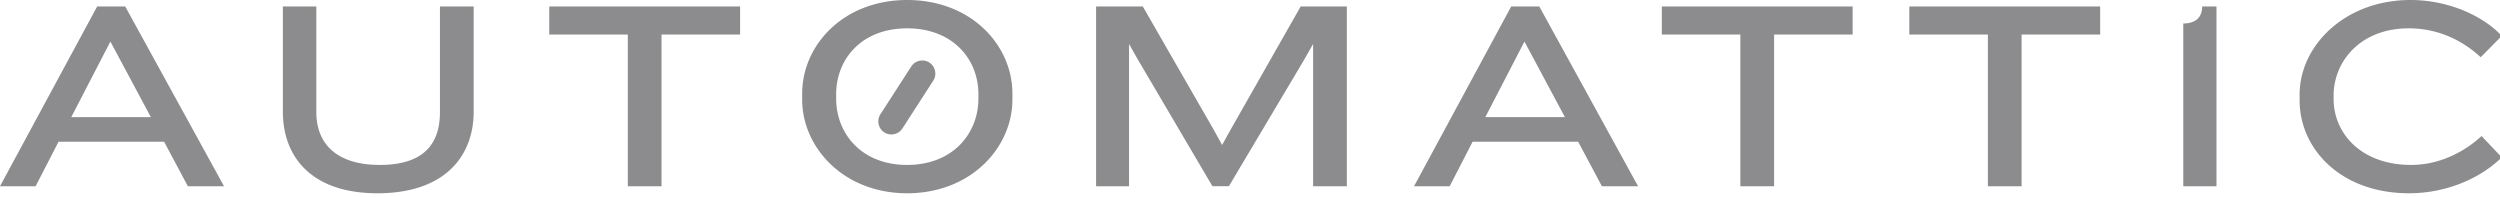
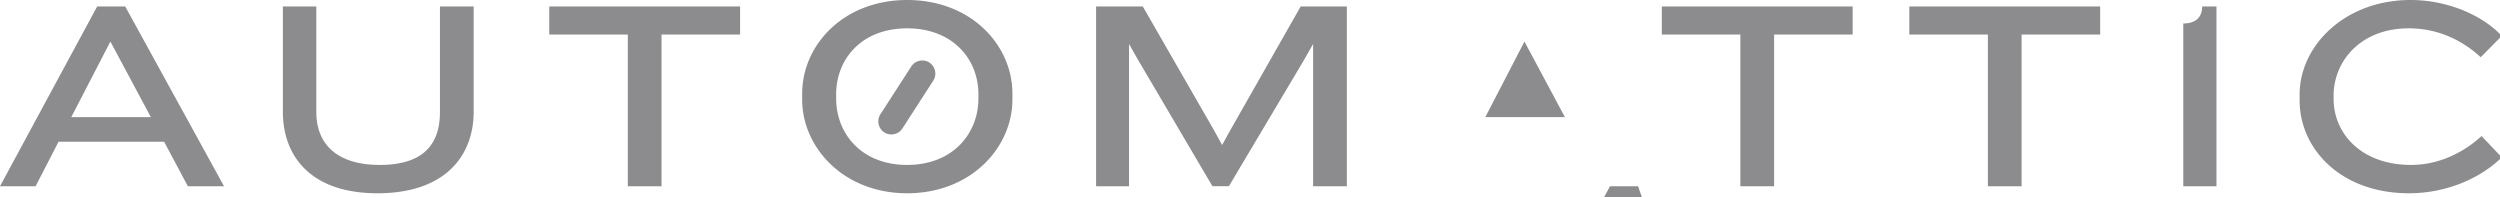
<svg xmlns="http://www.w3.org/2000/svg" xmlns:xlink="http://www.w3.org/1999/xlink" width="152" height="12" viewBox="0 0 152 12">
  <defs>
-     <path id="o2cva" d="M1056.506 1233.803a.8.8 0 0 0-1.104.242l-1.87 2.897a.8.8 0 0 0 .233 1.106c.37.239.864.131 1.104-.241l1.87-2.898a.8.8 0 0 0-.233-1.106m95.602-1.62c-1.133-1.215-3.233-2.183-5.547-2.183-4.004 0-6.744 2.79-6.744 5.744v.36c0 2.955 2.51 5.646 6.646 5.646 2.412 0 4.447-1.001 5.645-2.183l-1.23-1.296c-.953.886-2.462 1.756-4.284 1.756-3.052 0-4.71-1.937-4.71-4.004v-.213c0-2.084 1.642-4.087 4.562-4.087 1.953 0 3.397.853 4.382 1.756zm-17.346 9.14v-10.93h-.87c0 .592-.328 1.035-1.148 1.035v9.895zm-7.072-9.222v-1.707h-11.603v1.707h4.776v9.223h2.05v-9.223zm-15.049 0v-1.707h-11.602v1.707h4.775v9.223h2.052v-9.223zm-17.493 5.022h-4.841l2.38-4.596zm4.447 4.2l-6.006-10.93h-1.707l-5.908 10.93h2.167l1.394-2.707h6.417l1.444 2.707zm-17.707 0v-10.93h-2.806l-4.267 7.5-.51.92-.508-.92-4.315-7.5h-2.84v10.93h2.003v-8.648l.541.952 4.53 7.696h1l4.579-7.696.542-.952v8.648zm-36.89-9.222v-1.707h-11.603v1.707h4.776v9.223h2.05v-9.223zm-22.056 9.65c4.119 0 5.858-2.266 5.858-4.973v-6.384h-2.051v6.416c0 2.02-1.067 3.217-3.66 3.217-2.527 0-3.856-1.198-3.856-3.217v-6.416h-2.035v6.384c0 2.839 1.821 4.972 5.744 4.972m-13.768-4.627h-4.841l2.379-4.596zm4.447 4.2l-6.007-10.93h-1.706l-5.908 10.93h2.166l1.395-2.707h6.417l1.444 2.707zm45.867-5.333c0 2.117-1.543 4.037-4.333 4.037s-4.316-1.92-4.316-4.037v-.263c0-2.116 1.527-4.004 4.316-4.004 2.79 0 4.333 1.888 4.333 4.004zm-4.333 5.76c3.89 0 6.4-2.79 6.4-5.694v-.361c0-2.955-2.51-5.695-6.4-5.695-3.873 0-6.383 2.74-6.383 5.695v.36c0 2.905 2.51 5.695 6.383 5.695z" />
+     <path id="o2cva" d="M1056.506 1233.803a.8.8 0 0 0-1.104.242l-1.87 2.897a.8.8 0 0 0 .233 1.106c.37.239.864.131 1.104-.241l1.87-2.898a.8.8 0 0 0-.233-1.106m95.602-1.62c-1.133-1.215-3.233-2.183-5.547-2.183-4.004 0-6.744 2.79-6.744 5.744v.36c0 2.955 2.51 5.646 6.646 5.646 2.412 0 4.447-1.001 5.645-2.183l-1.23-1.296c-.953.886-2.462 1.756-4.284 1.756-3.052 0-4.71-1.937-4.71-4.004v-.213c0-2.084 1.642-4.087 4.562-4.087 1.953 0 3.397.853 4.382 1.756zm-17.346 9.14v-10.93h-.87c0 .592-.328 1.035-1.148 1.035v9.895zm-7.072-9.222v-1.707h-11.603v1.707h4.776v9.223h2.05v-9.223zm-15.049 0v-1.707h-11.602v1.707h4.775v9.223h2.052v-9.223zm-17.493 5.022h-4.841l2.38-4.596zm4.447 4.2h-1.707l-5.908 10.93h2.167l1.394-2.707h6.417l1.444 2.707zm-17.707 0v-10.93h-2.806l-4.267 7.5-.51.92-.508-.92-4.315-7.5h-2.84v10.93h2.003v-8.648l.541.952 4.53 7.696h1l4.579-7.696.542-.952v8.648zm-36.89-9.222v-1.707h-11.603v1.707h4.776v9.223h2.05v-9.223zm-22.056 9.65c4.119 0 5.858-2.266 5.858-4.973v-6.384h-2.051v6.416c0 2.02-1.067 3.217-3.66 3.217-2.527 0-3.856-1.198-3.856-3.217v-6.416h-2.035v6.384c0 2.839 1.821 4.972 5.744 4.972m-13.768-4.627h-4.841l2.379-4.596zm4.447 4.2l-6.007-10.93h-1.706l-5.908 10.93h2.166l1.395-2.707h6.417l1.444 2.707zm45.867-5.333c0 2.117-1.543 4.037-4.333 4.037s-4.316-1.92-4.316-4.037v-.263c0-2.116 1.527-4.004 4.316-4.004 2.79 0 4.333 1.888 4.333 4.004zm-4.333 5.76c3.89 0 6.4-2.79 6.4-5.694v-.361c0-2.955-2.51-5.695-6.4-5.695-3.873 0-6.383 2.74-6.383 5.695v.36c0 2.905 2.51 5.695 6.383 5.695z" />
  </defs>
  <g>
    <g transform="translate(-1000 -1230)">
      <use fill="#8c8c8f" xlink:href="#o2cva" />
    </g>
  </g>
</svg>